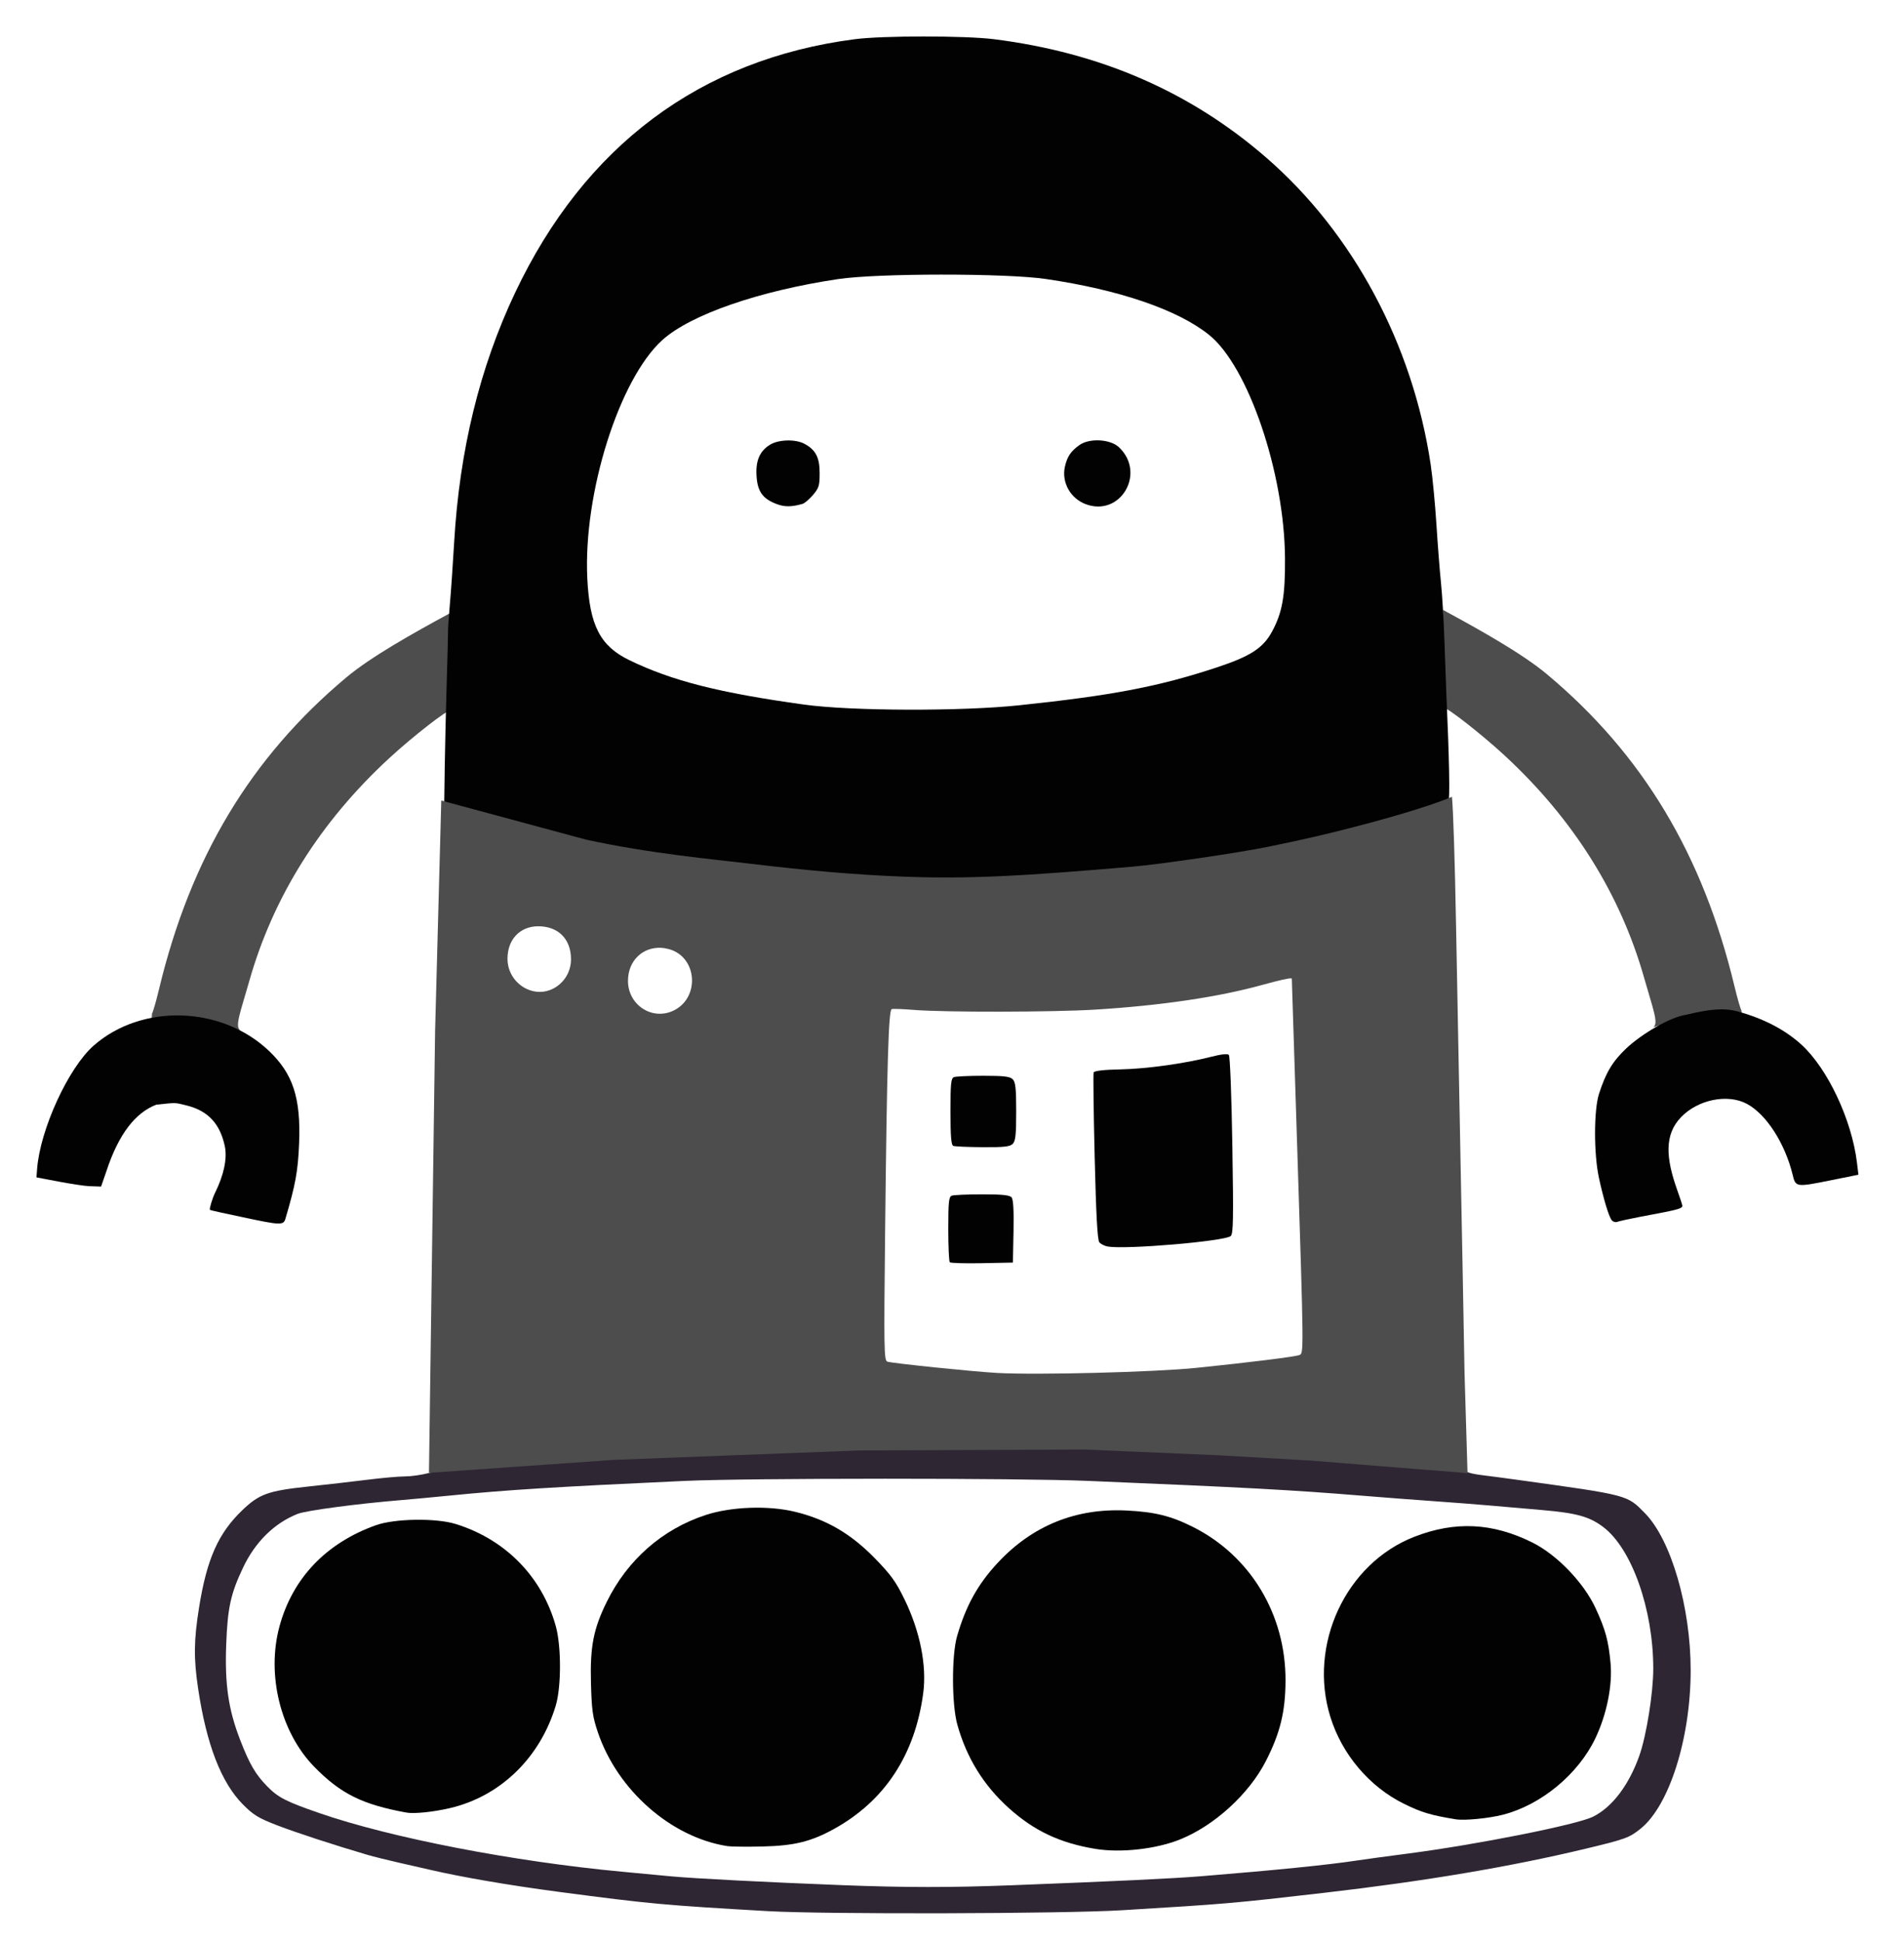
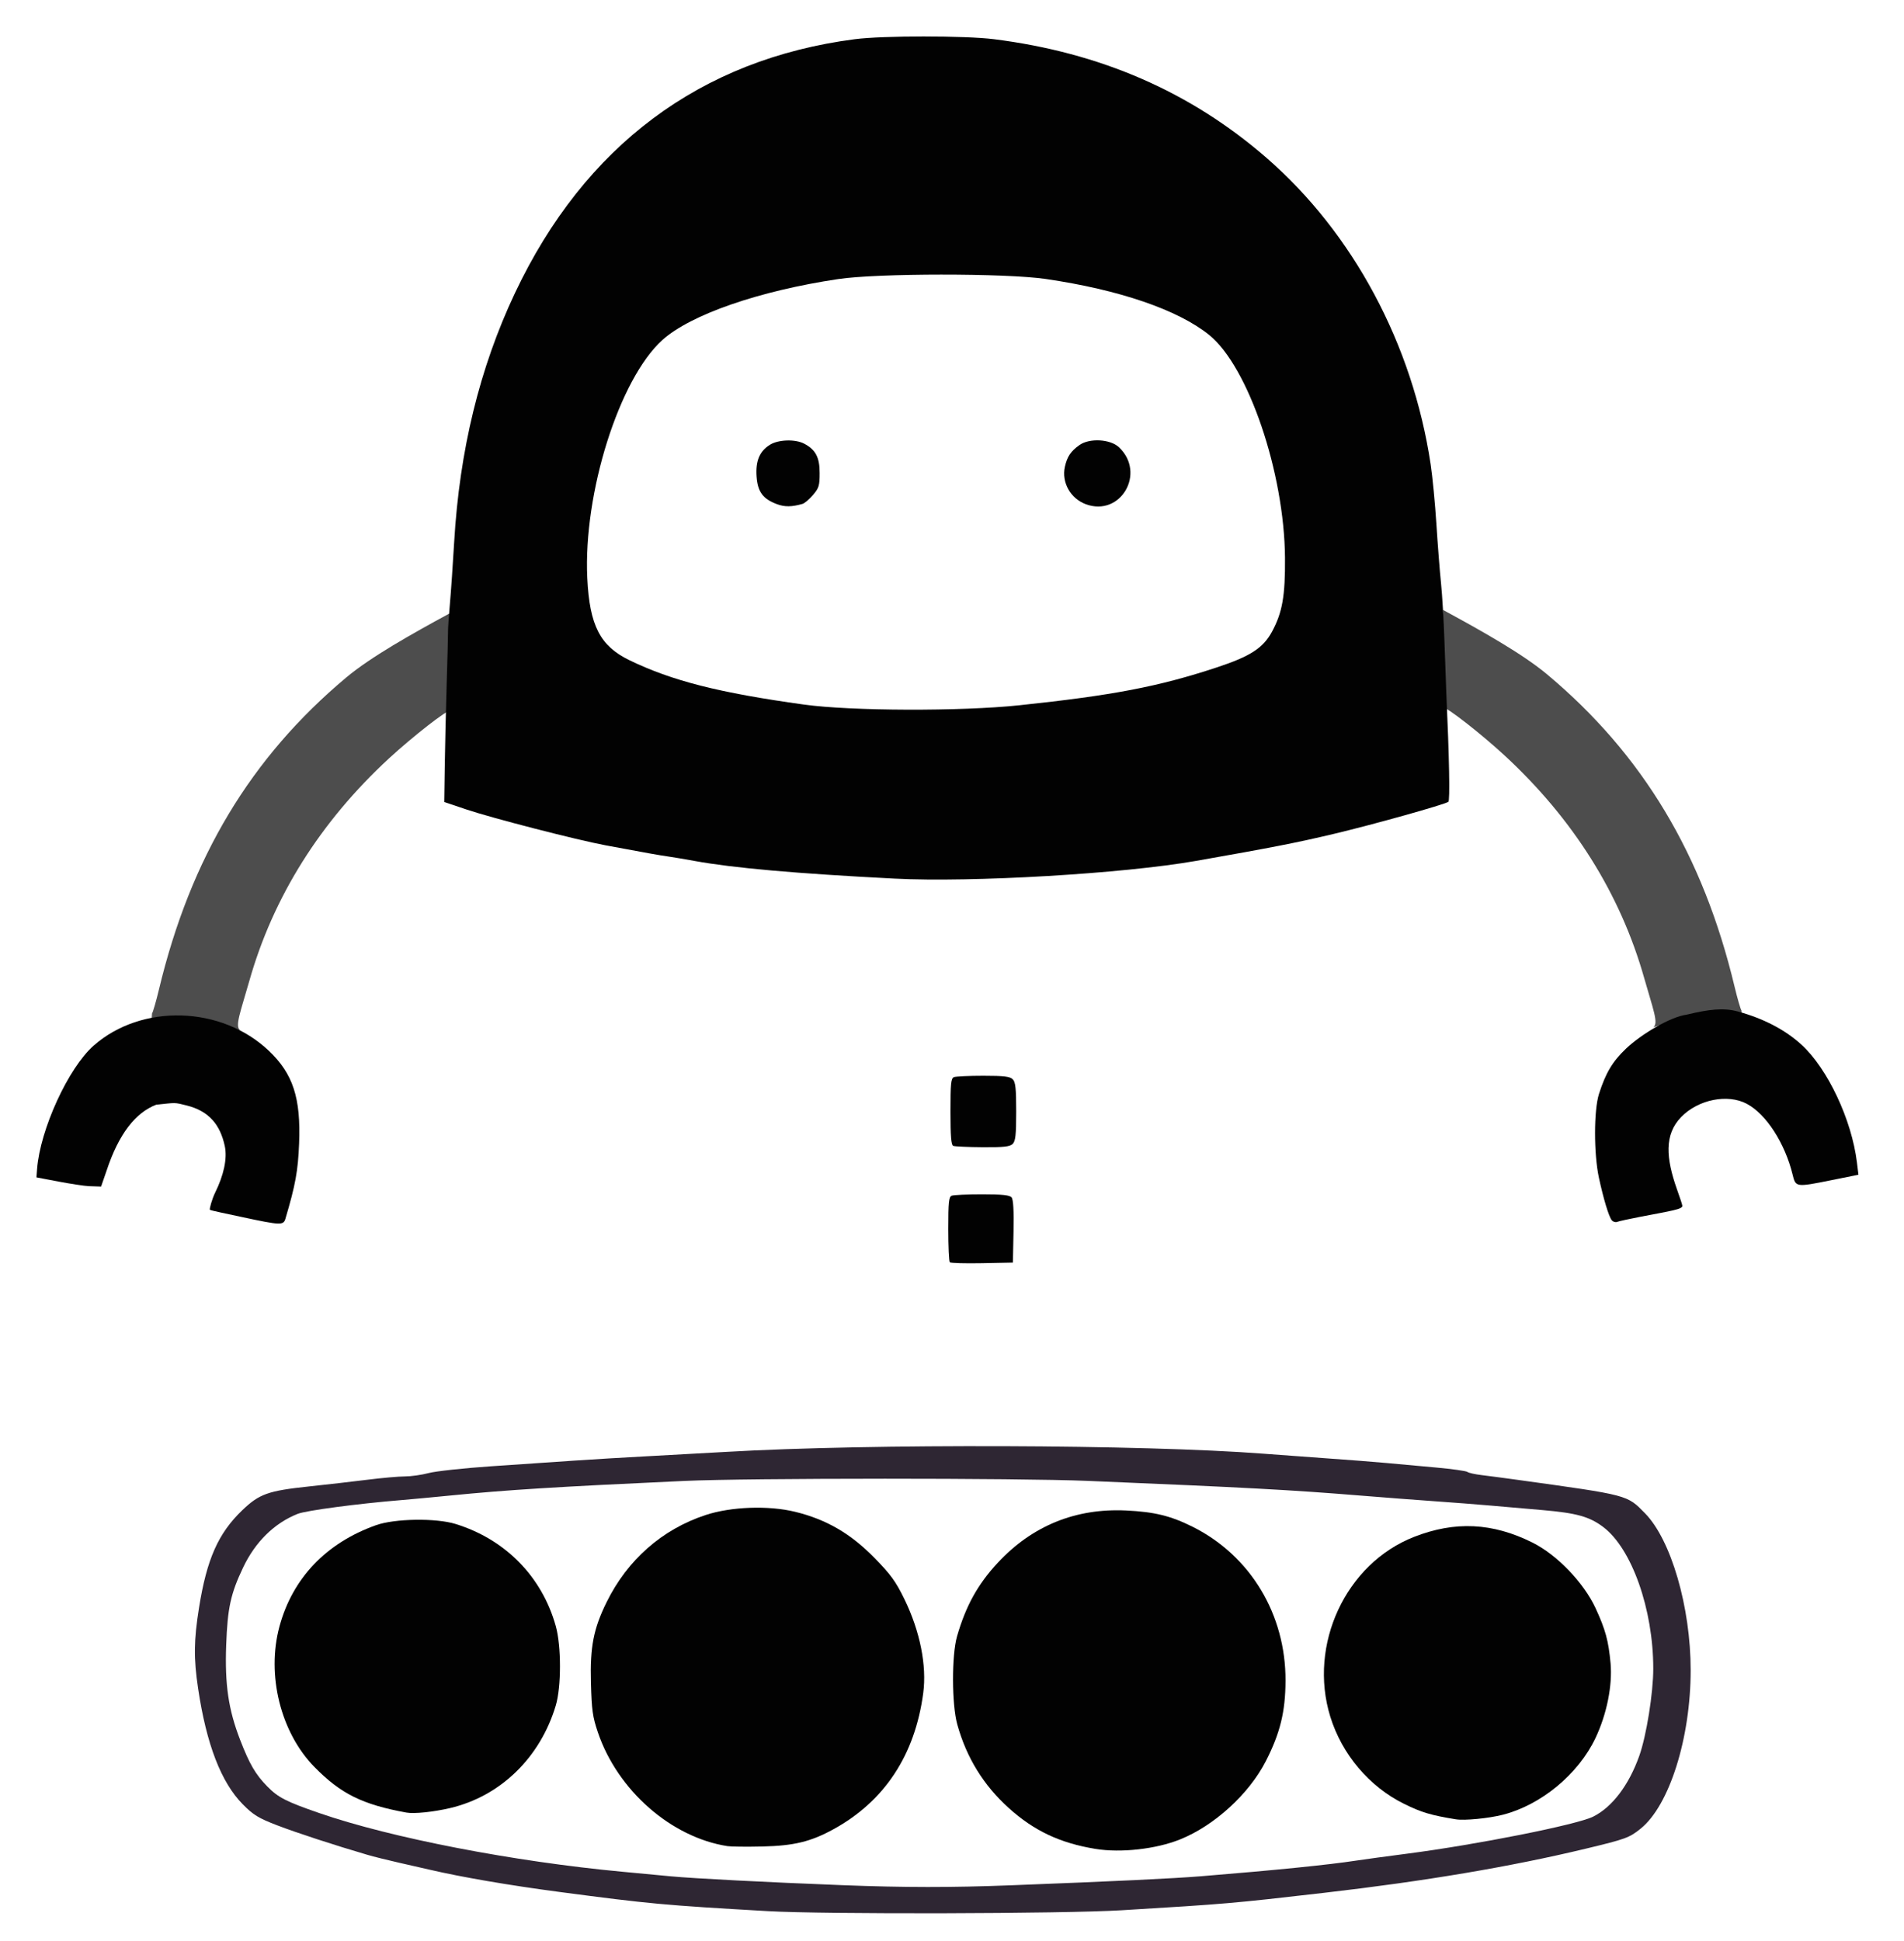
<svg xmlns="http://www.w3.org/2000/svg" xmlns:ns1="http://www.inkscape.org/namespaces/inkscape" xmlns:ns2="http://sodipodi.sourceforge.net/DTD/sodipodi-0.dtd" width="417.767" height="425.712" viewBox="0 0 417.767 425.712" id="svg6833" version="1.1" ns1:version="0.91 r13725" ns2:docname="robot_v4.0_transparent_grey.svg" ns1:export-filename="C:\Users\han_nazka\Desktop\Warre-we-missen-je\stickers\Warre_grey.png" ns1:export-xdpi="300" ns1:export-ydpi="300">
  <defs id="defs6835" />
  <ns2:namedview id="base" pagecolor="#ffffff" bordercolor="#666666" borderopacity="1.0" ns1:pageopacity="0.0" ns1:pageshadow="2" ns1:zoom="0.70710678" ns1:cx="259.18462" ns1:cy="217.97332" ns1:document-units="px" ns1:current-layer="layer1" showgrid="false" ns1:window-width="1536" ns1:window-height="801" ns1:window-x="-8" ns1:window-y="-8" ns1:window-maximized="1" showguides="true" ns1:guide-bbox="true" units="px" fit-margin-top="100" fit-margin-left="0" fit-margin-right="0" fit-margin-bottom="0">
    <ns1:grid type="xygrid" id="grid7449" originx="-175.259" originy="-150.468" />
    <ns2:guide position="199.741,549.532" orientation="1,0" id="guide7493" />
    <ns2:guide position="-125.259,219.532" orientation="0,1" id="guide7495" />
    <ns2:guide position="88.39,532.395" orientation="0,1" id="guide4169" />
    <ns2:guide position="260.455,439.532" orientation="0,1" id="guide4170" />
    <ns2:guide position="326.169,-23.325" orientation="0,1" id="guide4172" />
  </ns2:namedview>
  <g ns1:label="Laag 1" ns1:groupmode="layer" id="layer1" transform="translate(-175.259,-476.182)">
    <path style="fill:#020202;fill-opacity:1" d="m 415.61,881.765 c -7.767,-1.276 -13.466,-3.964 -19.014,-8.966 -5.54,-4.995 -9.264,-11.036 -11.293,-18.317 -1.232,-4.423 -1.258,-15.199 -0.046,-19.384 1.937,-6.689 4.557,-11.411 8.942,-16.115 7.565,-8.116 17.078,-11.985 28.161,-11.452 6.196,0.298 9.748,1.166 14.545,3.557 12.703,6.331 20.487,19.226 20.418,33.824 -0.032,6.775 -1.18,11.459 -4.311,17.584 -3.688,7.215 -11.281,14.152 -18.81,17.186 -5.289,2.132 -13.023,2.998 -18.592,2.083 z" id="path4205-4-1-6-7-0-7-2" ns1:connector-curvature="0" />
    <path style="fill:#020202;fill-opacity:1" d="m 334.87,881.16 c -12.367,-1.932 -24.116,-12.248 -28.428,-24.961 -1.153,-3.399 -1.357,-4.857 -1.518,-10.864 -0.213,-7.933 0.551,-11.851 3.457,-17.742 4.555,-9.233 12.17,-15.928 21.682,-19.062 5.599,-1.845 13.779,-2.144 19.638,-0.718 6.828,1.662 12.198,4.775 17.396,10.086 3.627,3.705 4.72,5.211 6.613,9.102 3.423,7.036 4.924,14.551 4.116,20.611 -1.812,13.579 -8.499,23.71 -19.703,29.848 -4.968,2.722 -8.667,3.62 -15.561,3.78 -3.437,0.08 -6.898,0.044 -7.691,-0.08 z" id="path4203-3-5-1-5-6-4-0" ns1:connector-curvature="0" />
-     <path style="fill:#020202;fill-opacity:1" d="m 494.706,875.279 c -5.51,-0.903 -7.529,-1.505 -11.356,-3.387 -7.63,-3.753 -13.65,-10.86 -16.204,-19.127 -4.888,-15.823 3.407,-33.601 18.408,-39.455 8.975,-3.502 17.203,-3.102 25.96,1.264 5.37,2.677 11.254,8.795 13.841,14.39 2.166,4.685 2.843,7.174 3.286,12.079 0.439,4.873 -0.828,11.17 -3.297,16.383 -3.757,7.932 -11.935,14.705 -20.347,16.852 -3.117,0.795 -8.405,1.309 -10.291,1 z" id="path4201-8-0-8-1-2-1-3" ns1:connector-curvature="0" />
+     <path style="fill:#020202;fill-opacity:1" d="m 494.706,875.279 c -5.51,-0.903 -7.529,-1.505 -11.356,-3.387 -7.63,-3.753 -13.65,-10.86 -16.204,-19.127 -4.888,-15.823 3.407,-33.601 18.408,-39.455 8.975,-3.502 17.203,-3.102 25.96,1.264 5.37,2.677 11.254,8.795 13.841,14.39 2.166,4.685 2.843,7.174 3.286,12.079 0.439,4.873 -0.828,11.17 -3.297,16.383 -3.757,7.932 -11.935,14.705 -20.347,16.852 -3.117,0.795 -8.405,1.309 -10.291,1 " id="path4201-8-0-8-1-2-1-3" ns1:connector-curvature="0" />
    <path style="fill:#020202;fill-opacity:1" d="m 264.447,873.8 c -9.664,-1.757 -14.44,-4.124 -20.21,-10.015 -7.412,-7.567 -10.546,-20.183 -7.657,-30.826 2.874,-10.587 10.239,-18.308 21.182,-22.205 4.115,-1.465 13.155,-1.6 17.473,-0.261 10.933,3.392 18.929,11.543 21.968,22.392 1.229,4.387 1.232,13.326 0,17.426 -3.424,11.451 -12.15,19.915 -23.199,22.503 -3.64,0.853 -7.886,1.29 -9.563,0.985 z" id="path4199-1-5-7-5-8-4-3" ns1:connector-curvature="0" />
    <g id="g4202" style="fill:#020202;fill-opacity:1" transform="translate(8,-6)">
      <path ns1:connector-curvature="0" id="path4268-4-4-4-7-0-3-8" d="m 375.659,759.076 c -0.183,-0.187 -0.333,-3.482 -0.333,-7.321 0,-5.913 0.117,-7.027 0.76,-7.279 0.418,-0.164 3.42,-0.298 6.671,-0.298 4.454,0 6.047,0.168 6.464,0.681 0.374,0.46 0.51,2.886 0.419,7.484 l -0.135,6.803 -6.757,0.136 c -3.716,0.075 -6.907,-0.018 -7.09,-0.204 z" style="fill:#020202;fill-opacity:1" />
-       <path ns1:connector-curvature="0" id="path4266-0-2-4-7-4-7-3" d="m 410.333,755.631 c -0.708,-0.124 -1.548,-0.546 -1.867,-0.938 -0.411,-0.505 -0.708,-5.96 -1.019,-18.697 -0.241,-9.891 -0.343,-18.237 -0.227,-18.547 0.139,-0.371 2.162,-0.604 5.911,-0.682 5.807,-0.12 14.137,-1.285 20.03,-2.799 2.046,-0.526 3.445,-0.669 3.727,-0.38 0.256,0.262 0.589,8.852 0.766,19.819 0.265,16.323 0.208,19.447 -0.362,19.927 -1.353,1.139 -23.023,2.985 -26.96,2.297 z" style="fill:#020202;fill-opacity:1" />
      <path ns1:connector-curvature="0" id="path4264-3-7-1-0-38-2-5" d="m 376.408,733.548 c -0.443,-0.182 -0.601,-2.16 -0.601,-7.515 0,-6.174 0.114,-7.312 0.761,-7.565 0.418,-0.164 3.323,-0.298 6.455,-0.298 4.536,0 5.849,0.157 6.45,0.771 0.608,0.621 0.755,1.999 0.755,7.081 0,5.082 -0.147,6.459 -0.755,7.081 -0.609,0.621 -1.892,0.764 -6.61,0.732 -3.22,-0.021 -6.125,-0.15 -6.455,-0.286 z" style="fill:#020202;fill-opacity:1" />
    </g>
    <path id="path4298-3-6-5-4-8-5" d="m 345.77,586.79 c -3.099,-1.137 -4.27,-2.707 -4.506,-6.048 -0.245,-3.452 0.641,-5.567 2.927,-6.991 1.86,-1.158 5.563,-1.273 7.529,-0.235 2.506,1.323 3.383,2.993 3.383,6.438 0,2.766 -0.161,3.294 -1.472,4.818 -0.809,0.941 -1.837,1.816 -2.283,1.943 -2.365,0.677 -3.881,0.697 -5.579,0.074 z" style="fill:#020202;fill-opacity:1" ns1:connector-curvature="0" />
    <path id="path4300-4-6-9-1-4-5" d="m 413.51,586.791 c -3.375,-1.247 -5.356,-4.786 -4.598,-8.214 0.492,-2.227 1.312,-3.446 3.211,-4.775 2.224,-1.556 6.751,-1.299 8.653,0.491 5.994,5.643 0.369,15.318 -7.266,12.497 z" style="fill:#020202;fill-opacity:1" ns1:connector-curvature="0" />
    <path ns1:connector-curvature="0" id="path4648-2-2-9-1-8-7-4-7" d="m 274.125,610.624 c -8.609,4.662 -17.531,9.69 -22.85,14.139 -20.99,17.559 -34.218,39.585 -41.151,68.524 -0.614,2.564 -1.294,4.914 -1.512,5.224 l -0.111,1.723 4.094,-0.442 2.915,-0.175 6.13,0.704 6.353,1.87 c -1.304,-0.757 0.059,-4.075 1.956,-10.78 5.225,-18.465 15.567,-34.941 30.698,-48.901 5.1,-4.705 12.914,-10.797 13.32,-10.383" style="fill:#4d4d4d;fill-opacity:1" ns2:nodetypes="cscccccccssc" />
    <path ns1:connector-curvature="0" id="path4648-2-2-9-1-8-7-4-8-3" d="m 491.852,609.964 c 8.609,4.662 17.531,9.69 22.85,14.139 20.99,17.559 34.218,39.585 41.151,68.524 0.614,2.564 1.294,4.914 1.512,5.224 l 0.111,1.723 -4.094,-0.442 -2.915,-0.175 -6.13,0.704 -6.353,1.87 c 1.304,-0.757 -0.059,-4.075 -1.956,-10.78 -5.225,-18.465 -15.567,-34.941 -30.698,-48.901 -5.1,-4.705 -12.914,-10.797 -13.32,-10.383" style="fill:#4d4d4d;fill-opacity:1" ns2:nodetypes="cscccccccssc" />
    <path ns2:nodetypes="csccccsccscscscsccc" style="fill:#020202;fill-opacity:1" d="m 528.893,743.848 c -0.65,-0.839 -1.807,-4.674 -2.811,-9.317 -1.131,-5.23 -1.126,-14.825 0.017,-18.378 1.476,-4.619 2.977,-7.132 5.932,-9.936 3.359,-3.187 9.756,-6.995 13.297,-7.451 4.863,-1.179 8.094,-1.558 11.209,-0.711 5.636,1.542 10.392,4.005 13.993,7.294 5.737,5.24 11.027,16.468 12.168,25.825 l 0.329,2.7 -5.919,1.195 c -7.913,1.597 -7.846,1.541 -8.535,-1.263 -1.65,-6.714 -5.685,-13.18 -10.059,-15.497 -4.154,-2.2 -10.605,-0.976 -14.38,2.91 -3.765,3.875 -3.313,9.04 -0.953,15.773 0.812,2.317 1.157,3.306 1.206,3.691 0.097,0.759 -2.29,1.091 -9.415,2.459 -2.303,0.442 -4.499,0.927 -4.881,1.077 -0.381,0.15 -0.917,-0.017 -1.191,-0.37 z" id="path4191-2-4-6-1-7-1-1" ns1:connector-curvature="0" />
    <path ns2:nodetypes="ccccsccccsccsssccc" style="fill:#020202;fill-opacity:1" d="m 228.58,743.209 c -3.531,-0.755 -7.124,-1.493 -7.268,-1.641 -0.143,-0.148 0.462,-2.361 1.165,-3.789 1.831,-3.716 2.709,-7.413 2.095,-10.228 -0.987,-4.529 -3.344,-7.609 -8.346,-8.866 -2.826,-0.71 -2.307,-0.61 -6.674,-0.177 -4.583,1.764 -8.252,6.432 -10.912,14.499 l -1.201,3.468 -2.678,-0.09 c -1.007,-0.05 -4.007,-0.504 -6.667,-1.009 l -4.836,-0.919 0.143,-1.86 c 0.665,-8.654 6.847,-22.138 12.393,-27.029 10.534,-9.289 28.074,-8.767 38.484,1.148 5.286,5.034 7.009,10.328 6.61,20.309 -0.24,6.02 -0.798,9.084 -3.011,16.539 -0.423,1.424 -1.105,1.398 -9.298,-0.353 z" id="path4193-6-5-9-5-7-5-8" ns1:connector-curvature="0" />
    <path style="fill:#2e2633;fill-opacity:1" d="m 395.489,793.428 c -22.279,-0.077 -45.201,0.33 -60.938,1.248 -4.779,0.279 -12.597,0.711 -17.375,0.962 -4.779,0.251 -11.948,0.681 -15.93,0.953 -3.982,0.272 -12.166,0.828 -18.186,1.238 -6.02,0.41 -12.2,1.08 -13.736,1.488 -1.536,0.409 -3.888,0.742 -5.226,0.741 -1.338,-6.7e-4 -5.038,0.328 -8.224,0.728 -3.186,0.4 -8.95,1.06 -12.806,1.469 -8.993,0.955 -10.91,1.638 -14.638,5.21 -5.282,5.06 -7.794,10.716 -9.5,21.392 -1.144,7.159 -1.189,11.116 -0.204,17.712 1.829,12.255 5.054,20.613 9.811,25.424 2.316,2.342 3.433,3.023 7.545,4.604 4.261,1.638 12.559,4.349 19.792,6.468 1.327,0.389 4.476,1.175 6.999,1.745 2.522,0.57 5.517,1.252 6.656,1.517 6.94,1.62 17.465,3.427 28.34,4.864 19.998,2.642 22.98,2.918 45.857,4.228 12.583,0.721 64.77,0.589 77.713,-0.196 22.975,-1.393 24.134,-1.493 44.169,-3.802 22.298,-2.569 41.144,-5.747 57.682,-9.724 8.687,-2.089 9.484,-2.379 11.97,-4.389 6.299,-5.093 10.958,-19.868 10.958,-34.744 0,-13.833 -4.285,-28.571 -10.006,-34.41 -3.995,-4.078 -3.499,-3.948 -27.887,-7.331 -2.92,-0.405 -6.503,-0.879 -7.963,-1.052 -1.46,-0.174 -2.871,-0.488 -3.136,-0.699 -0.265,-0.212 -3.308,-0.643 -6.76,-0.956 -3.451,-0.313 -8.448,-0.768 -11.103,-1.011 -2.655,-0.242 -8.301,-0.682 -12.548,-0.978 -4.248,-0.297 -10.655,-0.769 -14.239,-1.046 -13.167,-1.019 -34.806,-1.578 -57.085,-1.655 z m -26.297,7.135 c 18.496,-0.002 37.16,0.158 44.766,0.475 34.692,1.448 44.624,1.981 59.854,3.224 4.911,0.401 12.189,0.956 16.172,1.235 3.982,0.279 9.519,0.709 12.306,0.953 2.788,0.244 7.894,0.687 11.345,0.985 7.552,0.653 10.366,1.434 13.394,3.718 6.272,4.732 10.983,18.055 10.983,31.064 0,5.363 -1.504,14.74 -3.067,19.137 -2.291,6.442 -5.952,11.264 -10.138,13.343 -3.573,1.774 -25.551,6.144 -40.857,8.123 -4.381,0.566 -9.377,1.246 -11.103,1.511 -5.991,0.921 -17.788,2.111 -34.031,3.43 -6.22,0.505 -18.953,1.111 -41.752,1.989 -13.176,0.507 -23.28,0.5 -36.929,-0.026 -16.521,-0.637 -32.734,-1.472 -37.651,-1.941 -2.655,-0.253 -7.433,-0.704 -10.619,-1.001 -23.955,-2.236 -50.803,-7.431 -66.532,-12.871 -7.309,-2.528 -9.041,-3.413 -11.427,-5.848 -2.589,-2.643 -3.892,-4.878 -5.958,-10.218 -2.573,-6.649 -3.377,-12.125 -3.058,-20.824 0.298,-8.126 0.982,-11.247 3.721,-17 2.672,-5.612 6.827,-9.7 11.945,-11.745 1.849,-0.739 13.096,-2.233 22.796,-3.029 1.991,-0.163 6.773,-0.609 10.622,-0.991 12.593,-1.25 23.287,-1.918 51.457,-3.211 6.938,-0.319 25.265,-0.479 43.761,-0.481 z" id="path4209-3-6-3-5-1-1-2" ns1:connector-curvature="0" />
    <path id="path4226-0-4-4-4-1-5" d="m 378.005,484.182 c -6.067,9.4e-4 -12.111,0.2 -15.186,0.599 -33.863,4.391 -59.303,23.387 -74.567,55.675 -7.741,16.374 -12.17,34.51 -13.341,54.632 -0.277,4.759 -0.699,10.878 -0.94,13.597 -0.24,2.719 -0.425,5.392 -0.41,5.936 0.017,0.544 -0.115,5.659 -0.287,11.369 -0.173,5.711 -0.367,13.926 -0.429,18.255 l -0.113,7.87 4.843,1.629 c 5.664,1.906 24.223,6.687 30.514,7.861 9.428,1.759 11.706,2.164 13.805,2.466 1.199,0.172 3.813,0.612 5.811,0.979 8.38,1.536 22.276,2.763 43.833,3.869 16.98,0.871 50.148,-1.077 66.11,-3.882 16.883,-2.967 22.184,-4.007 30.416,-5.965 8.631,-2.053 23.949,-6.341 24.986,-6.995 0.38,-0.24 0.206,-9.511 -0.454,-24.107 -0.075,-1.632 -0.254,-6.606 -0.4,-11.051 -0.145,-4.445 -0.488,-10.228 -0.76,-12.853 -0.272,-2.626 -0.724,-8.447 -1.009,-12.934 -0.285,-4.487 -0.853,-10.382 -1.261,-13.101 -3.962,-26.363 -17.008,-50.71 -36.019,-67.228 -16.67,-14.484 -36.454,-23.093 -59.813,-26.025 -3.17,-0.398 -9.261,-0.596 -15.328,-0.596 z m 3.897,52.241 c 9.192,-0.003 18.398,0.316 22.81,0.959 16.13,2.353 29.03,6.769 35.855,12.277 8.58,6.924 16.499,30.195 16.639,48.893 0.063,8.326 -0.576,11.976 -2.825,16.15 -1.96,3.637 -4.743,5.446 -12.134,7.886 -12.762,4.215 -22.802,6.139 -43.347,8.308 -12.806,1.352 -36.916,1.273 -47.222,-0.154 -18.624,-2.579 -28.967,-5.206 -38.327,-9.741 -6.417,-3.109 -8.73,-7.614 -9.229,-17.978 -0.9,-18.671 7.018,-43.754 16.498,-52.273 6.194,-5.566 21.233,-10.771 38.567,-13.349 4.348,-0.647 13.524,-0.975 22.716,-0.979 z" style="fill:#020202;fill-opacity:1" ns1:connector-curvature="0" />
-     <path ns1:connector-curvature="0" id="path4648-2-2-9-1-8-6-3-0" d="m 496.598,777.283 c -0.205,-11.801 -0.588,-32.165 -0.851,-45.255 -0.263,-13.09 -0.712,-36.711 -1.001,-52.492 -0.277,-15.121 -0.629,-25.637 -0.903,-28.53 l -0.041,-0.015 c -2.934,1.269 -10.223,3.722 -21.572,6.644 -6.213,1.6 -10.287,2.571 -18.876,4.329 -6.255,1.28 -23.537,3.818 -29.661,4.34 -23.329,1.988 -35.993,2.831 -51.881,2.113 -8.974,-0.405 -18.182,-1.11 -32.881,-2.877 -6.395,-0.769 -21.289,-2.135 -35.131,-5.186 l -31.719,-8.561 -1.355,50.544 -1.347,96.938 40.52,-2.845 53.911,-2.072 49.406,-0.203 29.478,1.267 20.138,1.161 34.426,2.753 z M 293.251,679.376 c 4.439,-0.055 7.292,2.766 7.295,7.211 0,2.734 -1.452,5.164 -3.846,6.428 -4.523,2.387 -10.085,-1.212 -10.09,-6.527 0,-4.178 2.69,-7.063 6.641,-7.112 z m 27.027,4.725 c 0.573,0.027 1.166,0.123 1.765,0.288 6.343,1.744 6.854,10.941 0.754,13.594 -4.644,2.02 -9.754,-1.456 -9.749,-6.636 0,-4.401 3.215,-7.439 7.229,-7.246 z m 138.32,6.703 c 0.071,0.011 0.106,0.032 0.106,0.067 8.7e-4,0.098 0.541,16.963 1.198,37.476 1.435,44.737 1.434,44.705 0.479,45.079 -0.977,0.383 -10.897,1.619 -22.593,2.815 -9.271,0.948 -34.961,1.604 -43.743,1.118 -5.308,-0.294 -23.215,-2.139 -24.092,-2.482 -0.729,-0.286 -0.768,-2.589 -0.485,-28.575 0.4,-36.74 0.748,-48.515 1.443,-48.754 0.297,-0.102 2.487,-0.025 4.867,0.173 6.59,0.547 30.493,0.509 39.796,-0.064 14.388,-0.886 26.985,-2.749 36.635,-5.415 3.696,-1.021 5.894,-1.514 6.388,-1.438 z" style="fill:#4d4d4d" ns2:nodetypes="cssccsssssccccccccccccccccccsccccscsscscccscc" />
  </g>
</svg>